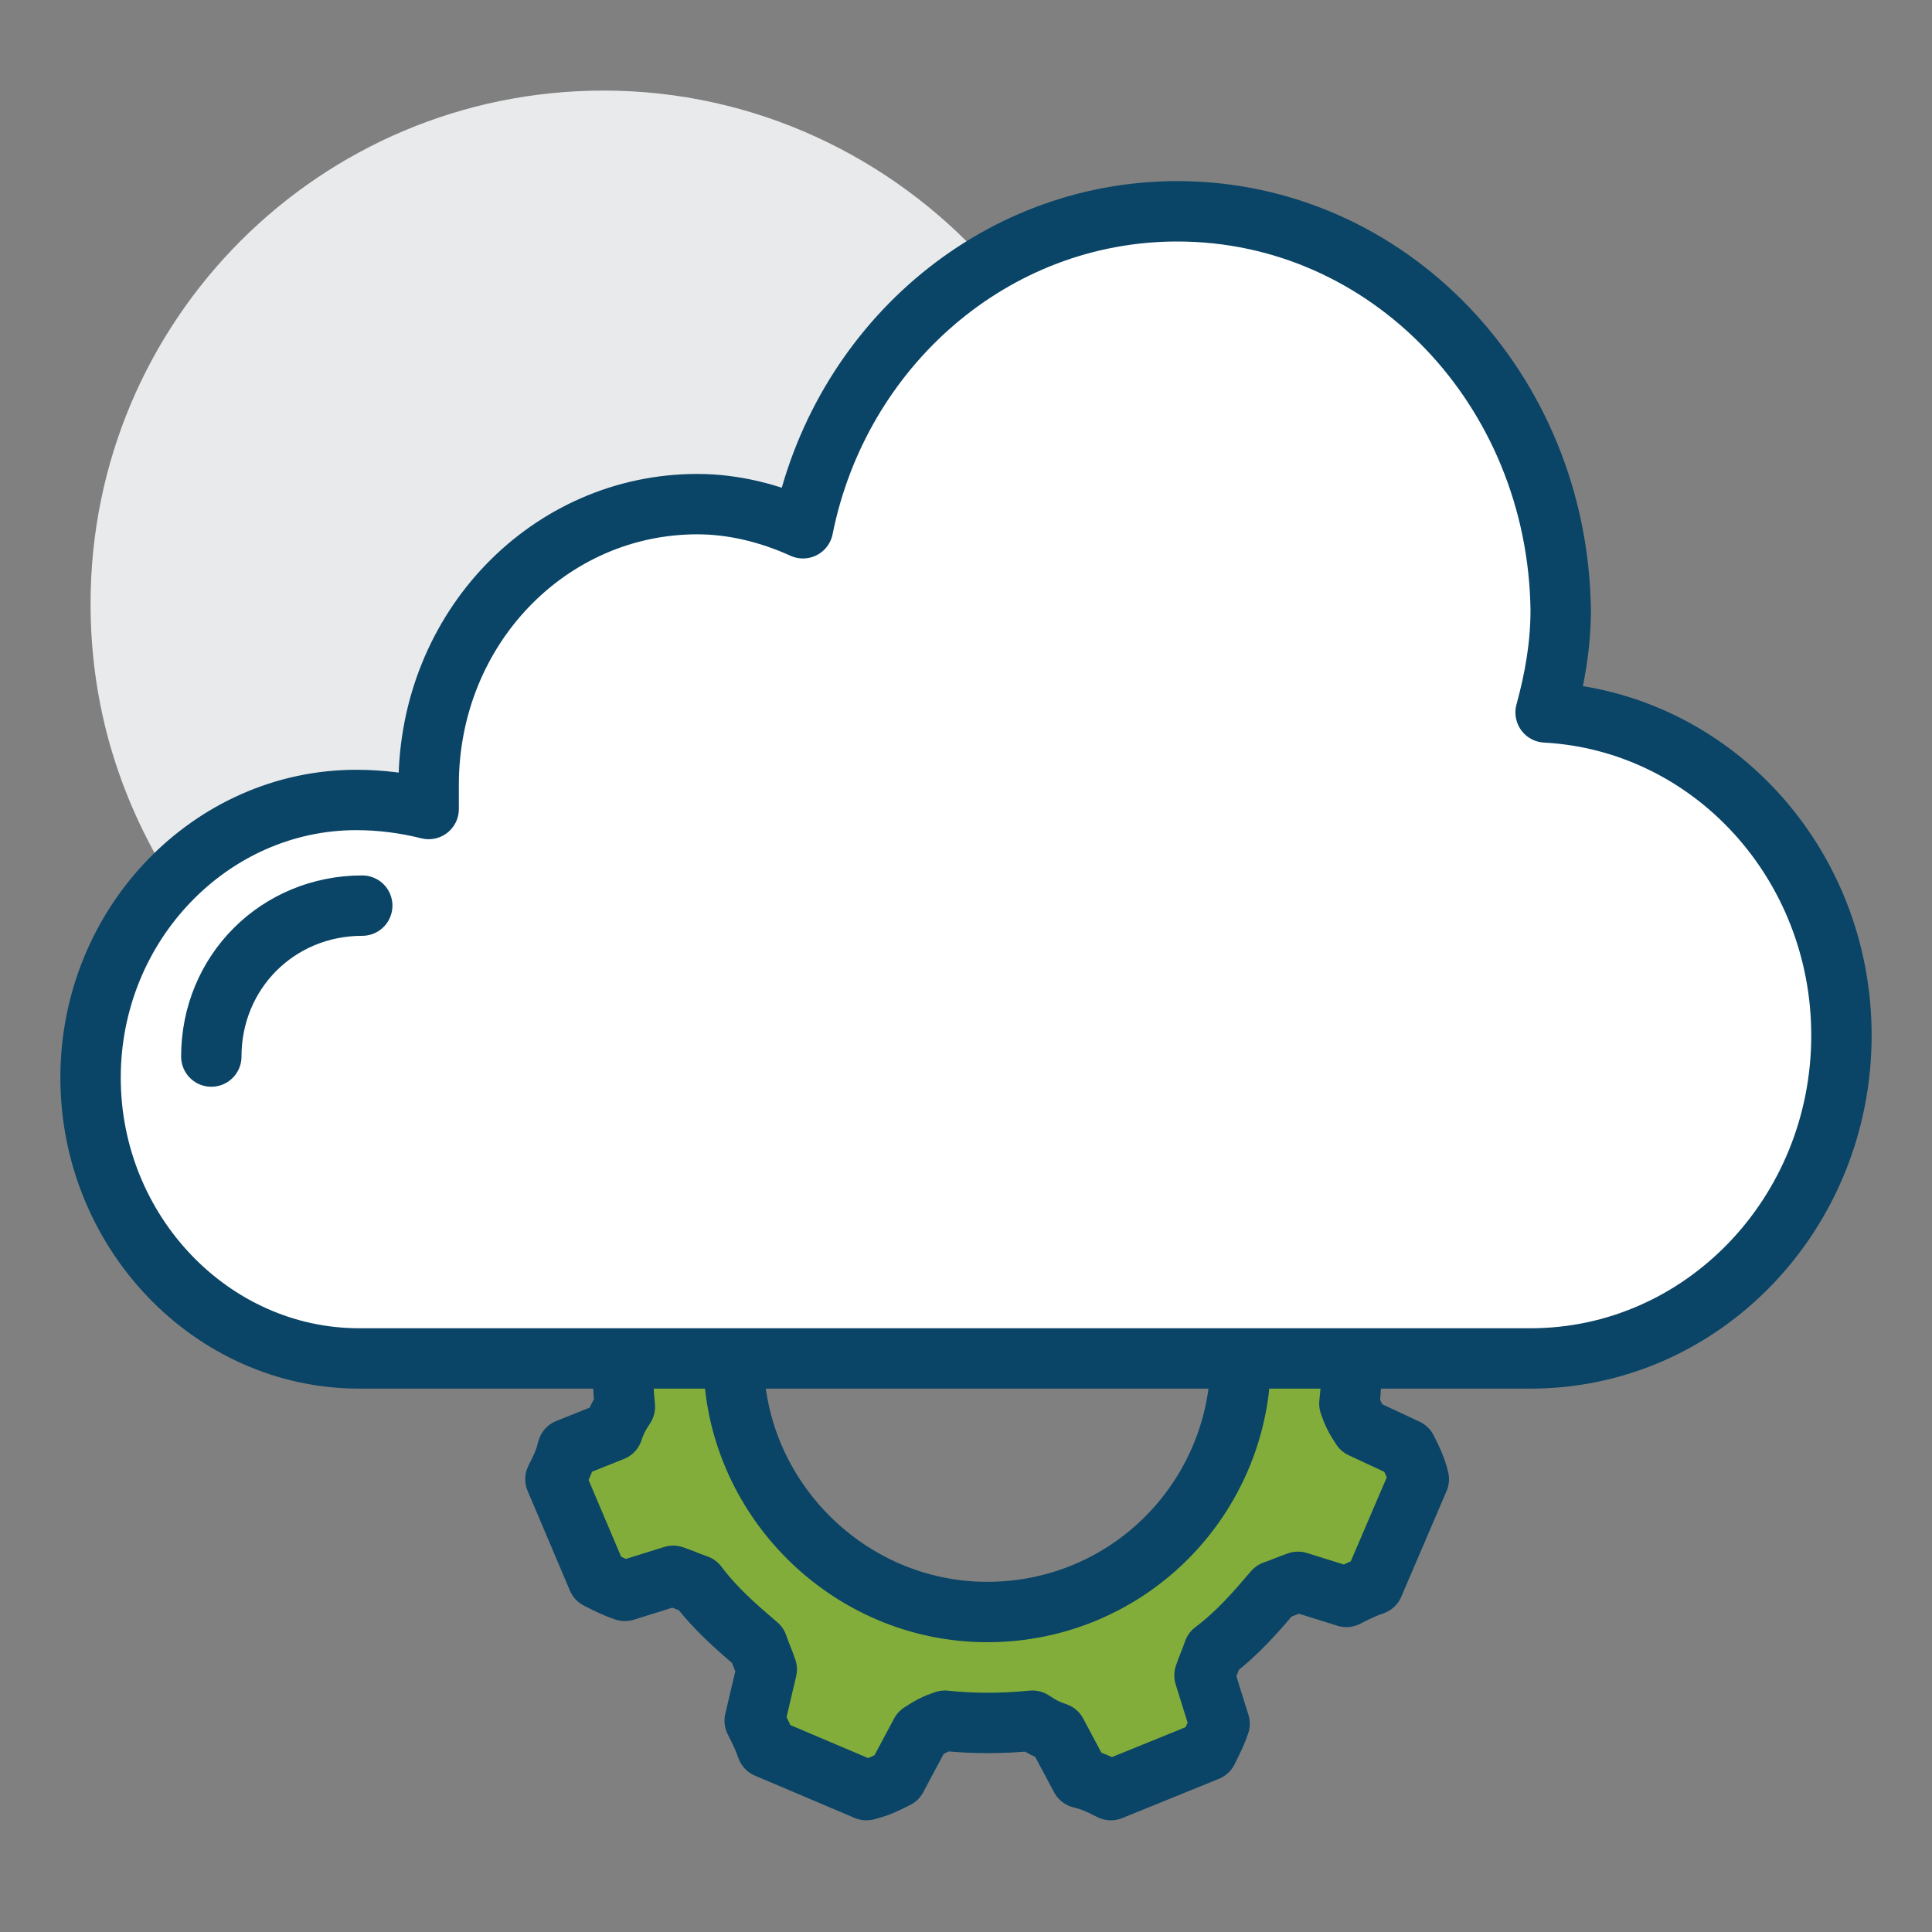
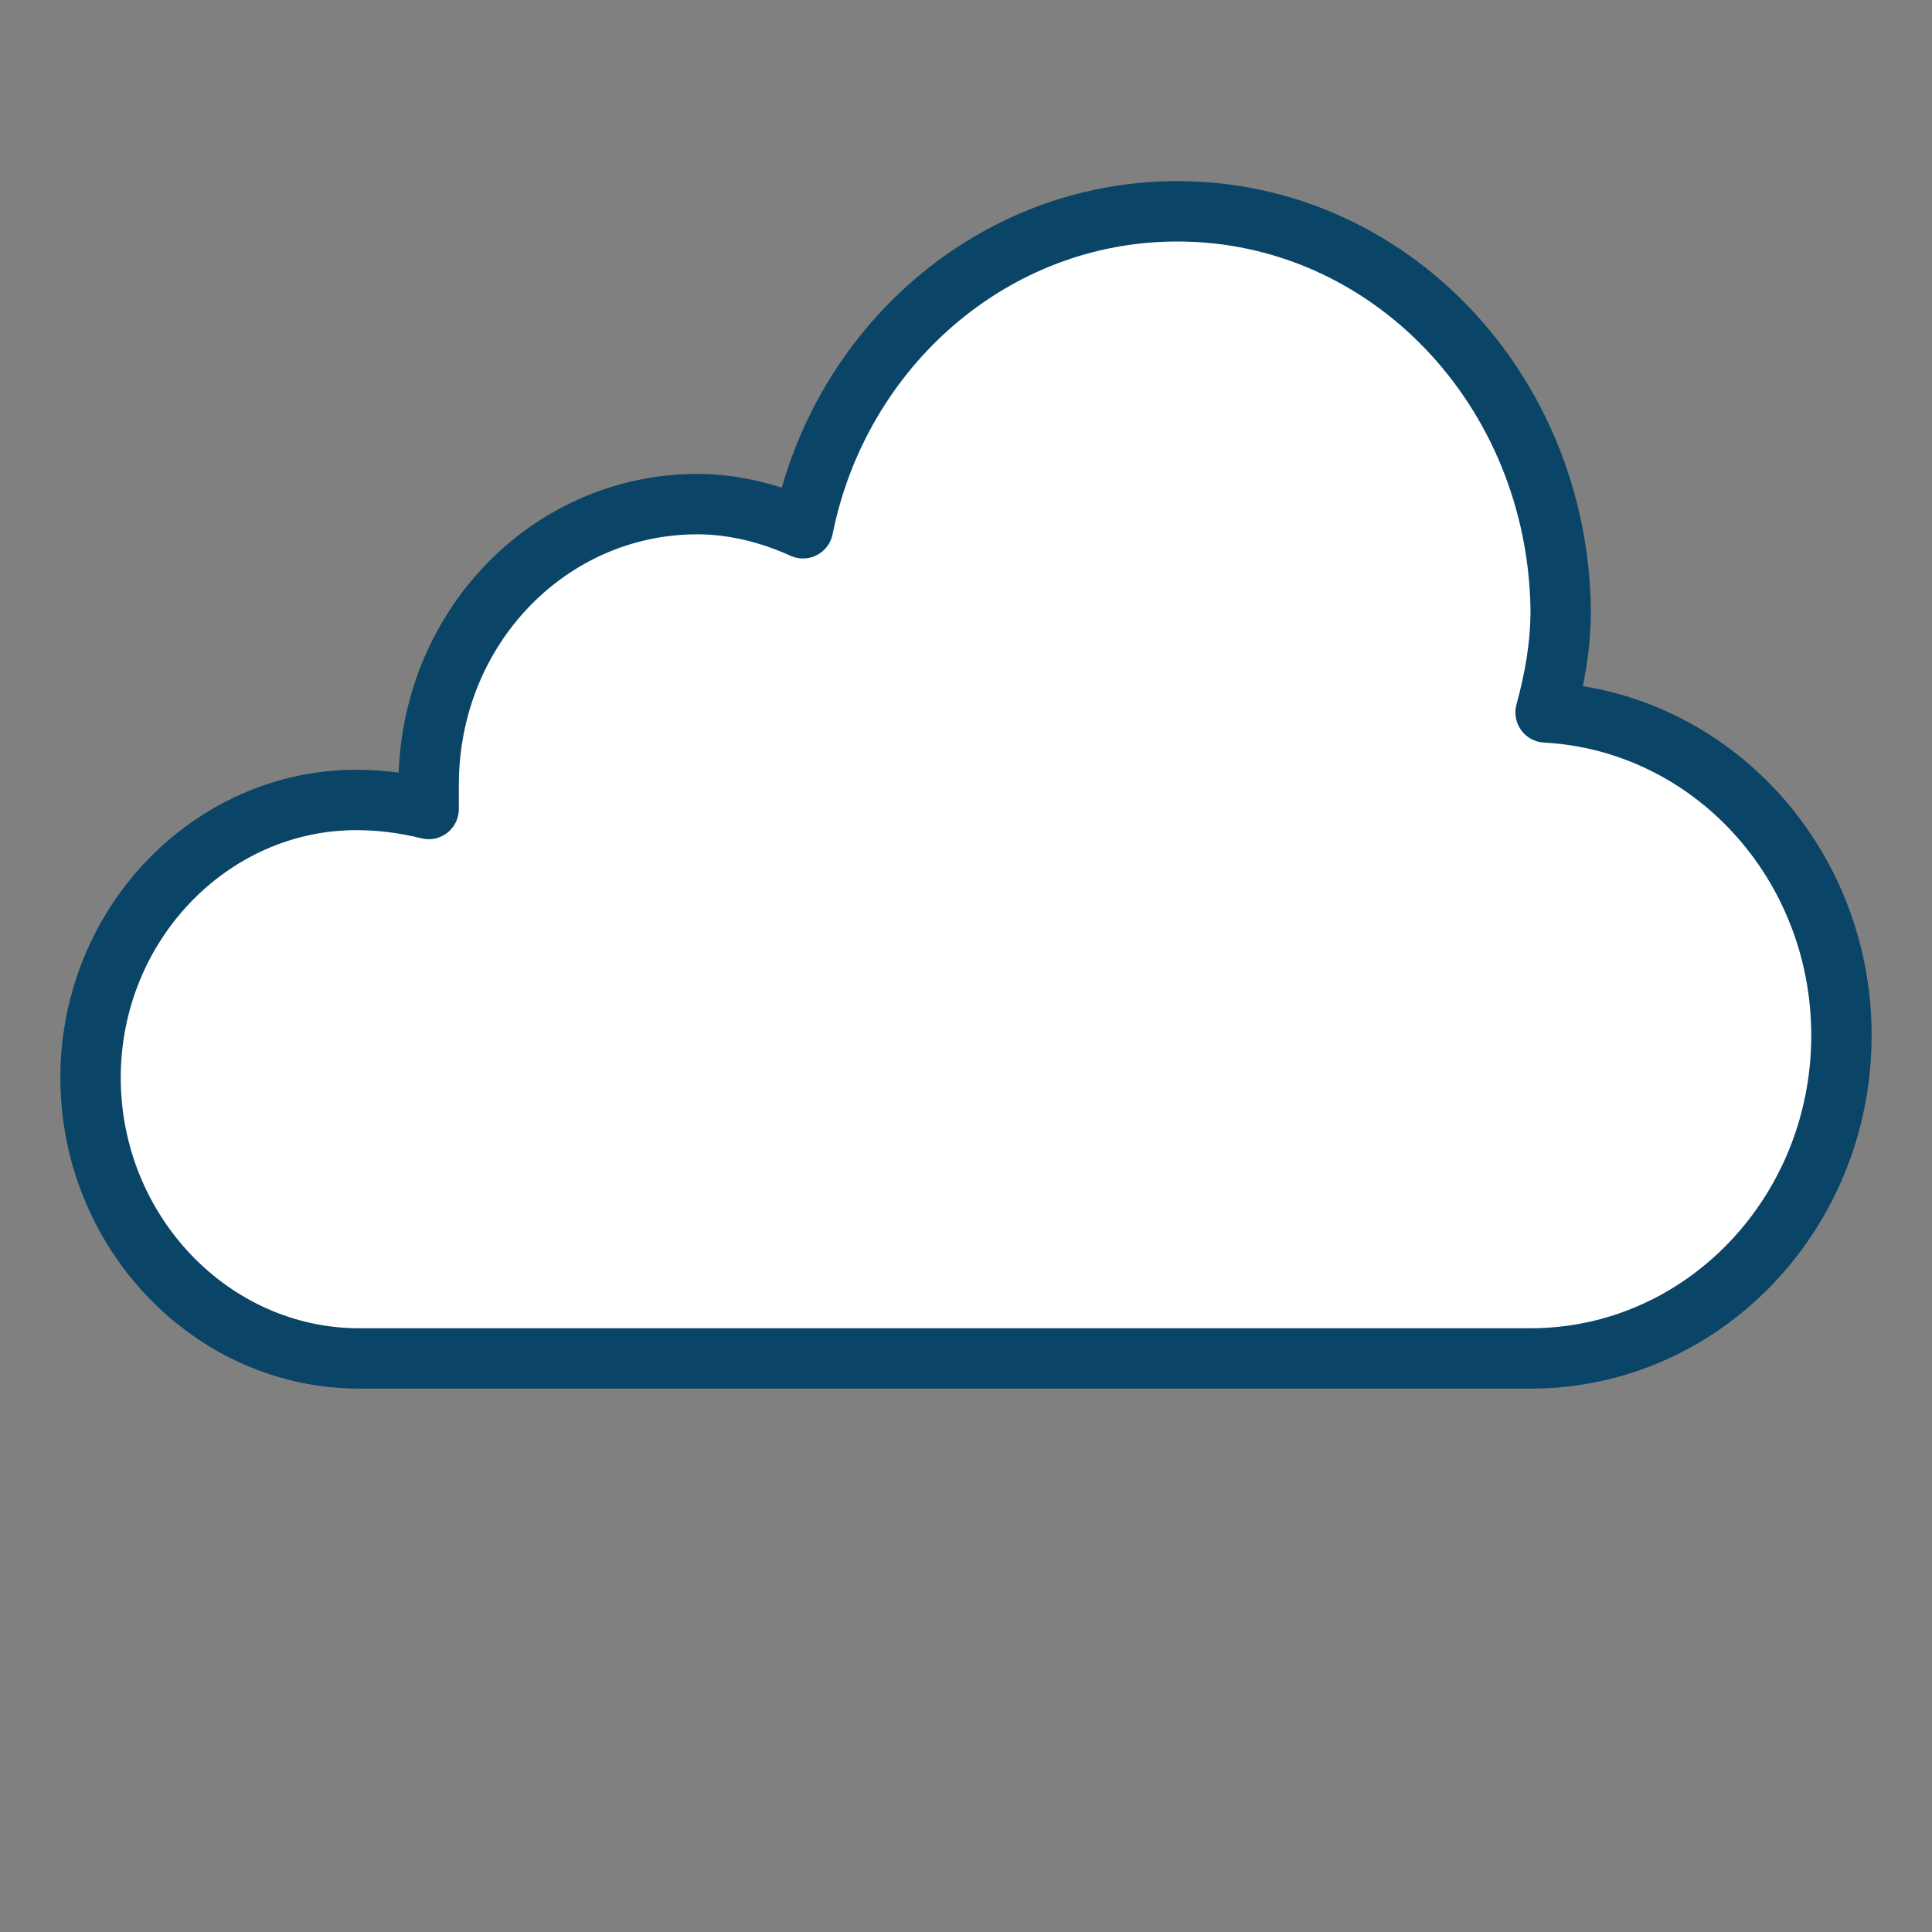
<svg xmlns="http://www.w3.org/2000/svg" id="Layer_1" x="0px" y="0px" viewBox="0 0 64 64" style="enable-background:new 0 0 64 64;" xml:space="preserve">
  <rect x="0" y="0" width="64" height="64" fill="#808080" stroke="none" />
  <style type="text/css"> .st0{fill:#82AD3A;stroke:#0A4466;stroke-width:2;stroke-linecap:round;stroke-linejoin:round;stroke-miterlimit:10;} .st1{fill:#E9EAEB;} .st2{fill:#FFFFFF;stroke:#0A4466;stroke-width:2;stroke-linecap:round;stroke-linejoin:round;stroke-miterlimit:10;} .st3{fill:none;stroke:#0A4466;stroke-width:2;stroke-linecap:round;stroke-linejoin:round;stroke-miterlimit:10;} </style>
-   <path class="st0" d="M45.1,47.3c-0.2-0.3-0.3-0.5-0.4-0.8c0.1-0.9,0.1-1.9,0-2.9c0.2-0.3,0.3-0.5,0.4-0.8l1.5-0.8 c0.1-0.4,0.2-0.6,0.4-1l-1.4-3.3c-0.4-0.2-0.6-0.3-0.9-0.4L43,37.9c-0.3-0.1-0.5-0.2-0.8-0.3c-0.6-0.8-1.3-1.4-2-2 c-0.1-0.3-0.2-0.5-0.3-0.8l0.5-1.6c-0.2-0.4-0.3-0.6-0.4-0.9l-3.3-1.4c-0.4,0.1-0.6,0.2-1,0.4l-0.8,1.5c-0.3,0.2-0.5,0.3-0.8,0.4 c-0.9-0.1-1.9-0.1-2.9,0c-0.3-0.2-0.5-0.3-0.8-0.4l-0.8-1.5c-0.4-0.1-0.6-0.2-1-0.4l-3.3,1.4c-0.2,0.4-0.3,0.6-0.4,0.9l0.5,1.6 c-0.1,0.3-0.2,0.5-0.3,0.8c-0.8,0.6-1.4,1.3-2,2c-0.3,0.1-0.5,0.2-0.8,0.3l-1.6-0.5c-0.4,0.2-0.6,0.3-0.9,0.4l-1.4,3.3 c0.1,0.4,0.2,0.6,0.4,1l1.5,0.8c0.2,0.3,0.3,0.5,0.4,0.8c-0.1,0.9-0.1,1.9,0,2.9c-0.2,0.3-0.3,0.5-0.4,0.8L18.8,48 c-0.1,0.4-0.2,0.6-0.4,1l1.4,3.3c0.4,0.2,0.6,0.3,0.9,0.4l1.6-0.5c0.3,0.1,0.5,0.2,0.8,0.3c0.6,0.8,1.3,1.4,2,2 c0.1,0.3,0.2,0.5,0.3,0.8L25,57c0.2,0.4,0.3,0.6,0.4,0.9l3.3,1.4c0.4-0.1,0.6-0.2,1-0.4l0.8-1.5c0.3-0.2,0.5-0.3,0.8-0.4 c0.9,0.1,1.9,0.1,2.9,0c0.3,0.2,0.5,0.3,0.8,0.4l0.8,1.5c0.4,0.1,0.6,0.2,1,0.4L40,58c0.2-0.4,0.3-0.6,0.4-0.9l-0.5-1.6 c0.1-0.3,0.2-0.5,0.3-0.8c0.8-0.6,1.4-1.3,2-2c0.3-0.1,0.5-0.2,0.8-0.3l1.6,0.5c0.4-0.2,0.6-0.3,0.9-0.4L47,49 c-0.1-0.4-0.2-0.6-0.4-1L45.1,47.3z M32.7,53.4c-4.6,0-8.4-3.8-8.4-8.4s3.8-8.4,8.4-8.4s8.4,3.8,8.4,8.4S37.4,53.4,32.7,53.4z" />
-   <path class="st1" d="M20,3C10.6,3,3,10.6,3,20c0,3.1,0.8,5.9,2.2,8.4c1.7-1.5,3.9-2.4,6.3-2.4c0.9,0,1.7,0.1,2.5,0.4 c0-0.3,0-0.6,0-0.9c0-5.2,4.3-9.5,9.5-9.5c1.3,0,2.6,0.3,3.8,0.8c0.7-3.4,2.6-6.3,5.3-8.2C29.5,5.2,25,3,20,3z" />
  <path class="st2" d="M49.8,45h0.9C56.4,45,61,40.2,61,34.3c0-5.7-4.3-10.4-9.8-10.7c0.3-1.1,0.5-2.2,0.5-3.4C51.6,12.9,46,7,39,7 c-6.1,0-11.2,4.5-12.4,10.5c-1.1-0.5-2.3-0.8-3.5-0.8c-4.9,0-8.9,4.1-8.9,9.3c0,0.3,0,0.6,0,0.8c-0.8-0.2-1.6-0.3-2.4-0.3 C7,26.5,3,30.6,3,35.7S7,45,11.9,45H17H49.8z" />
-   <path class="st3" d="M7,35c0-2.8,2.2-5,5-5" />
</svg>